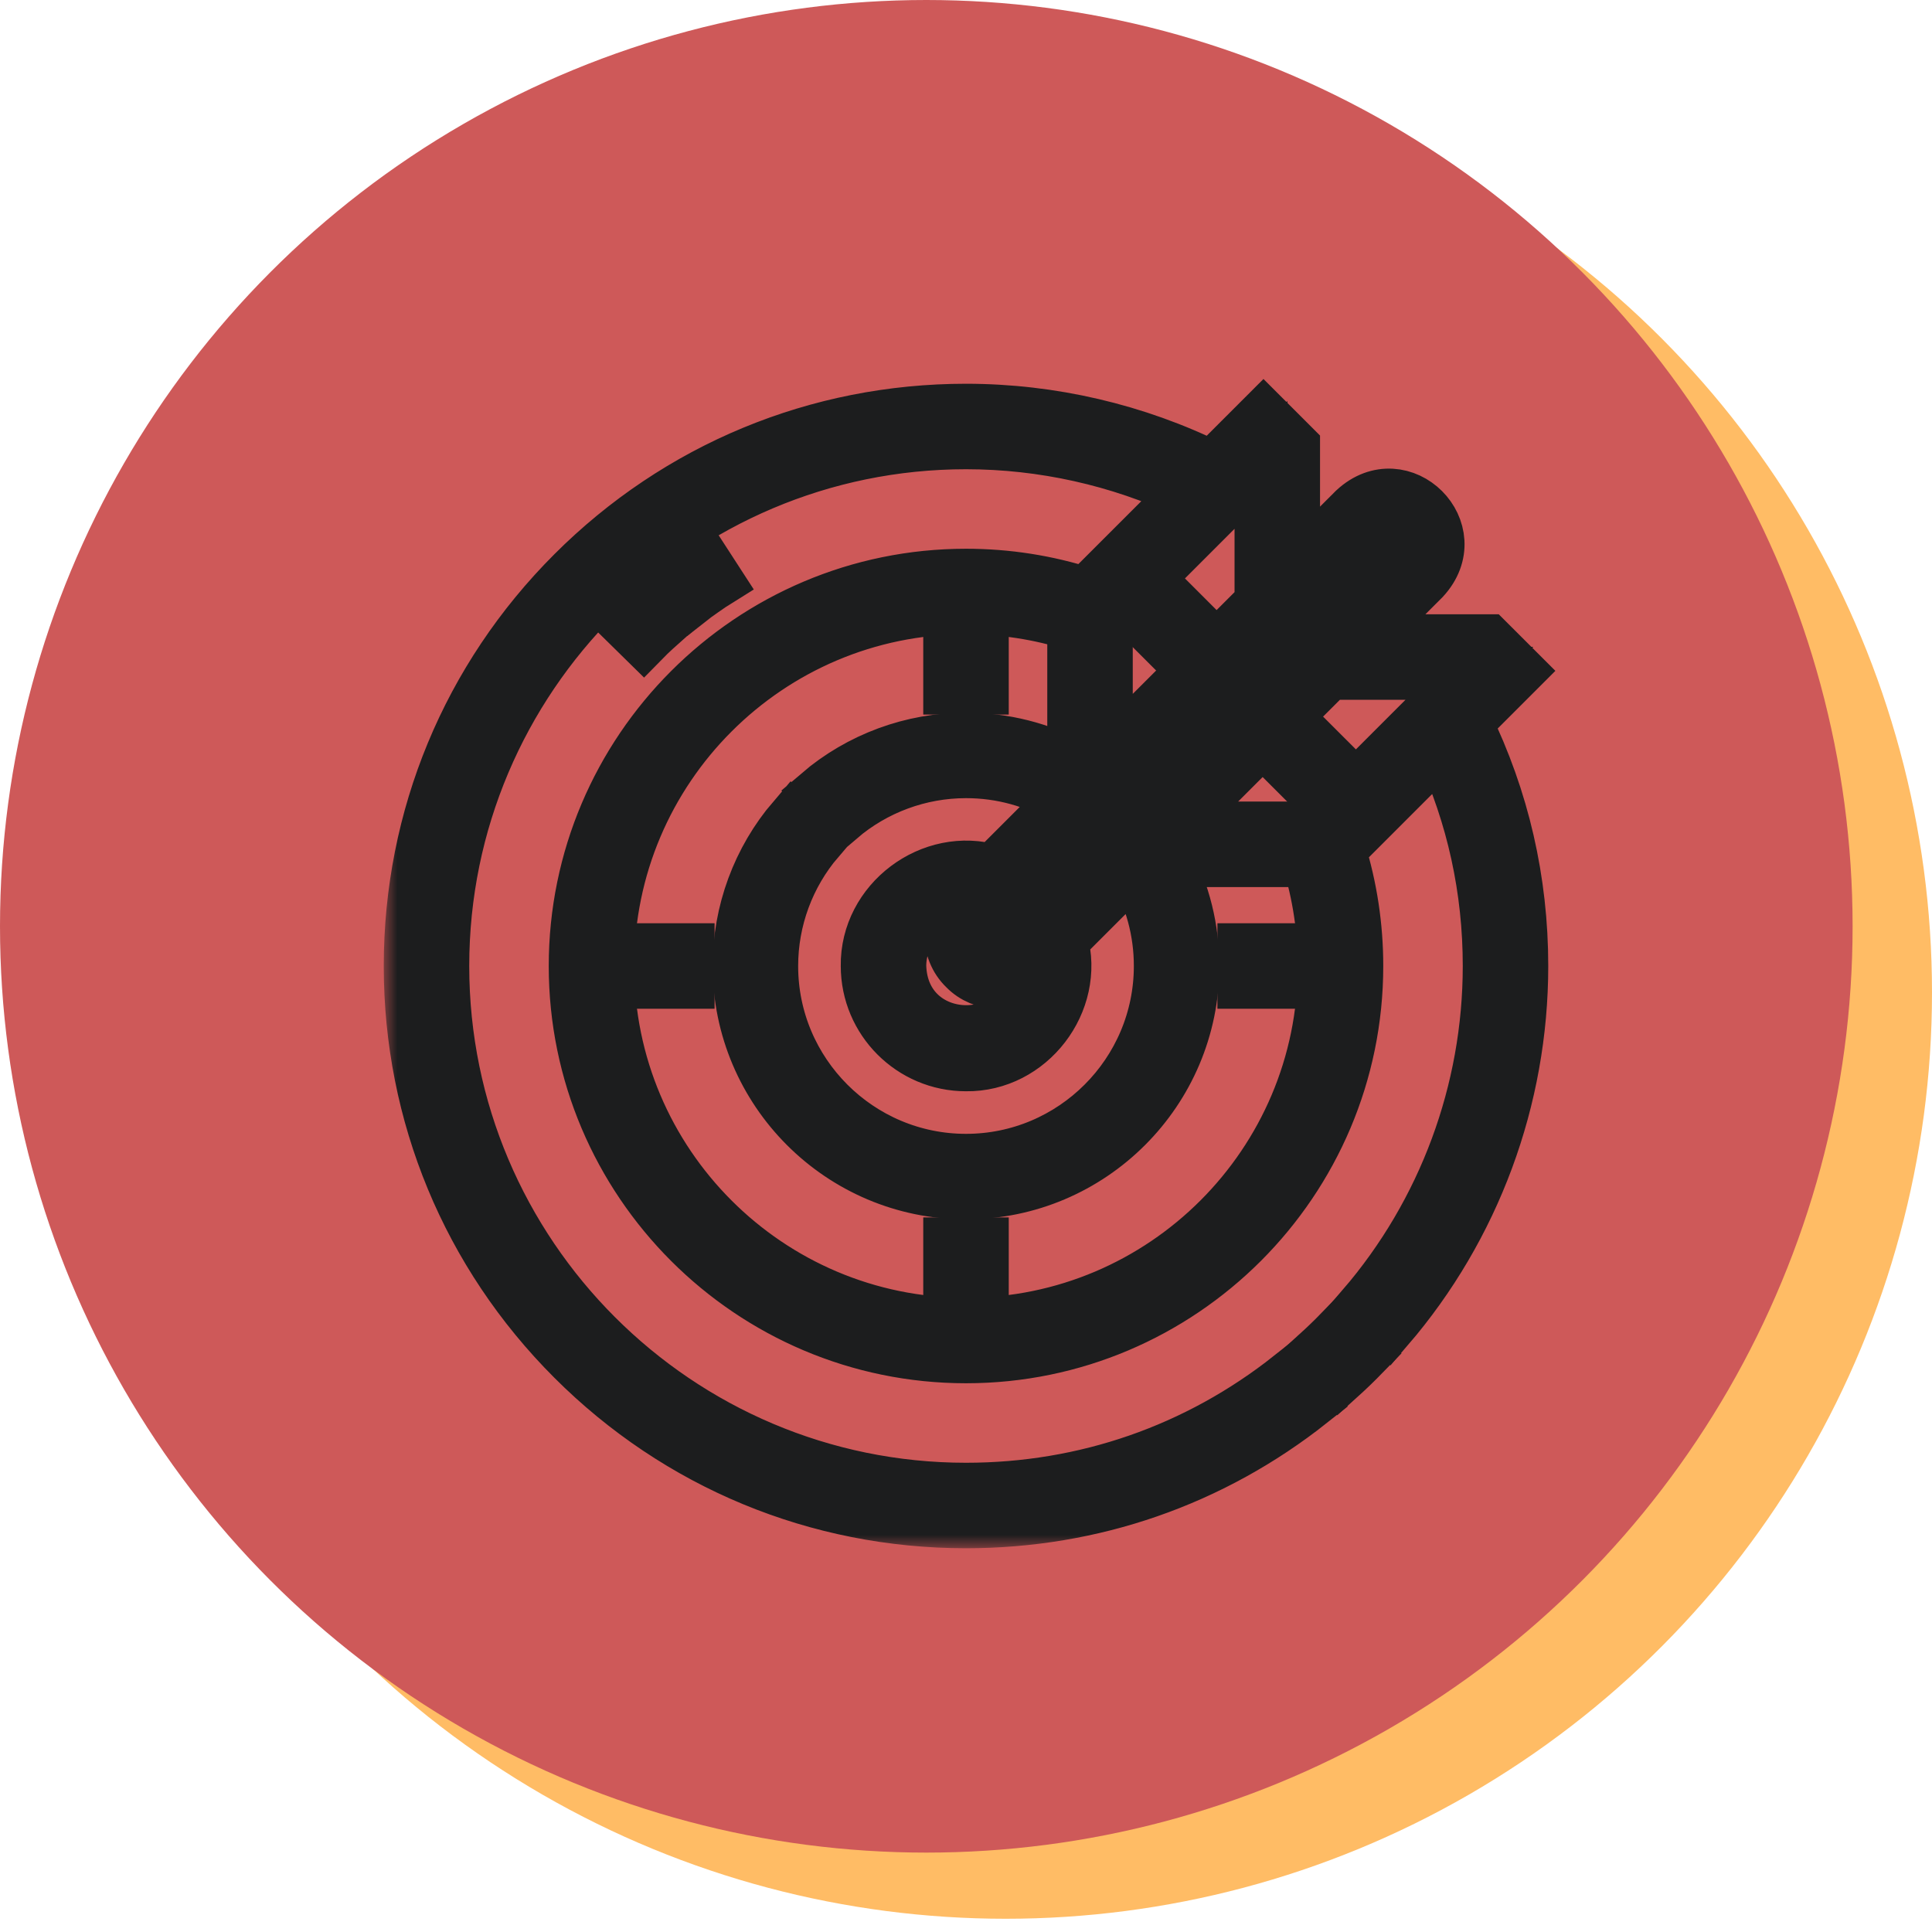
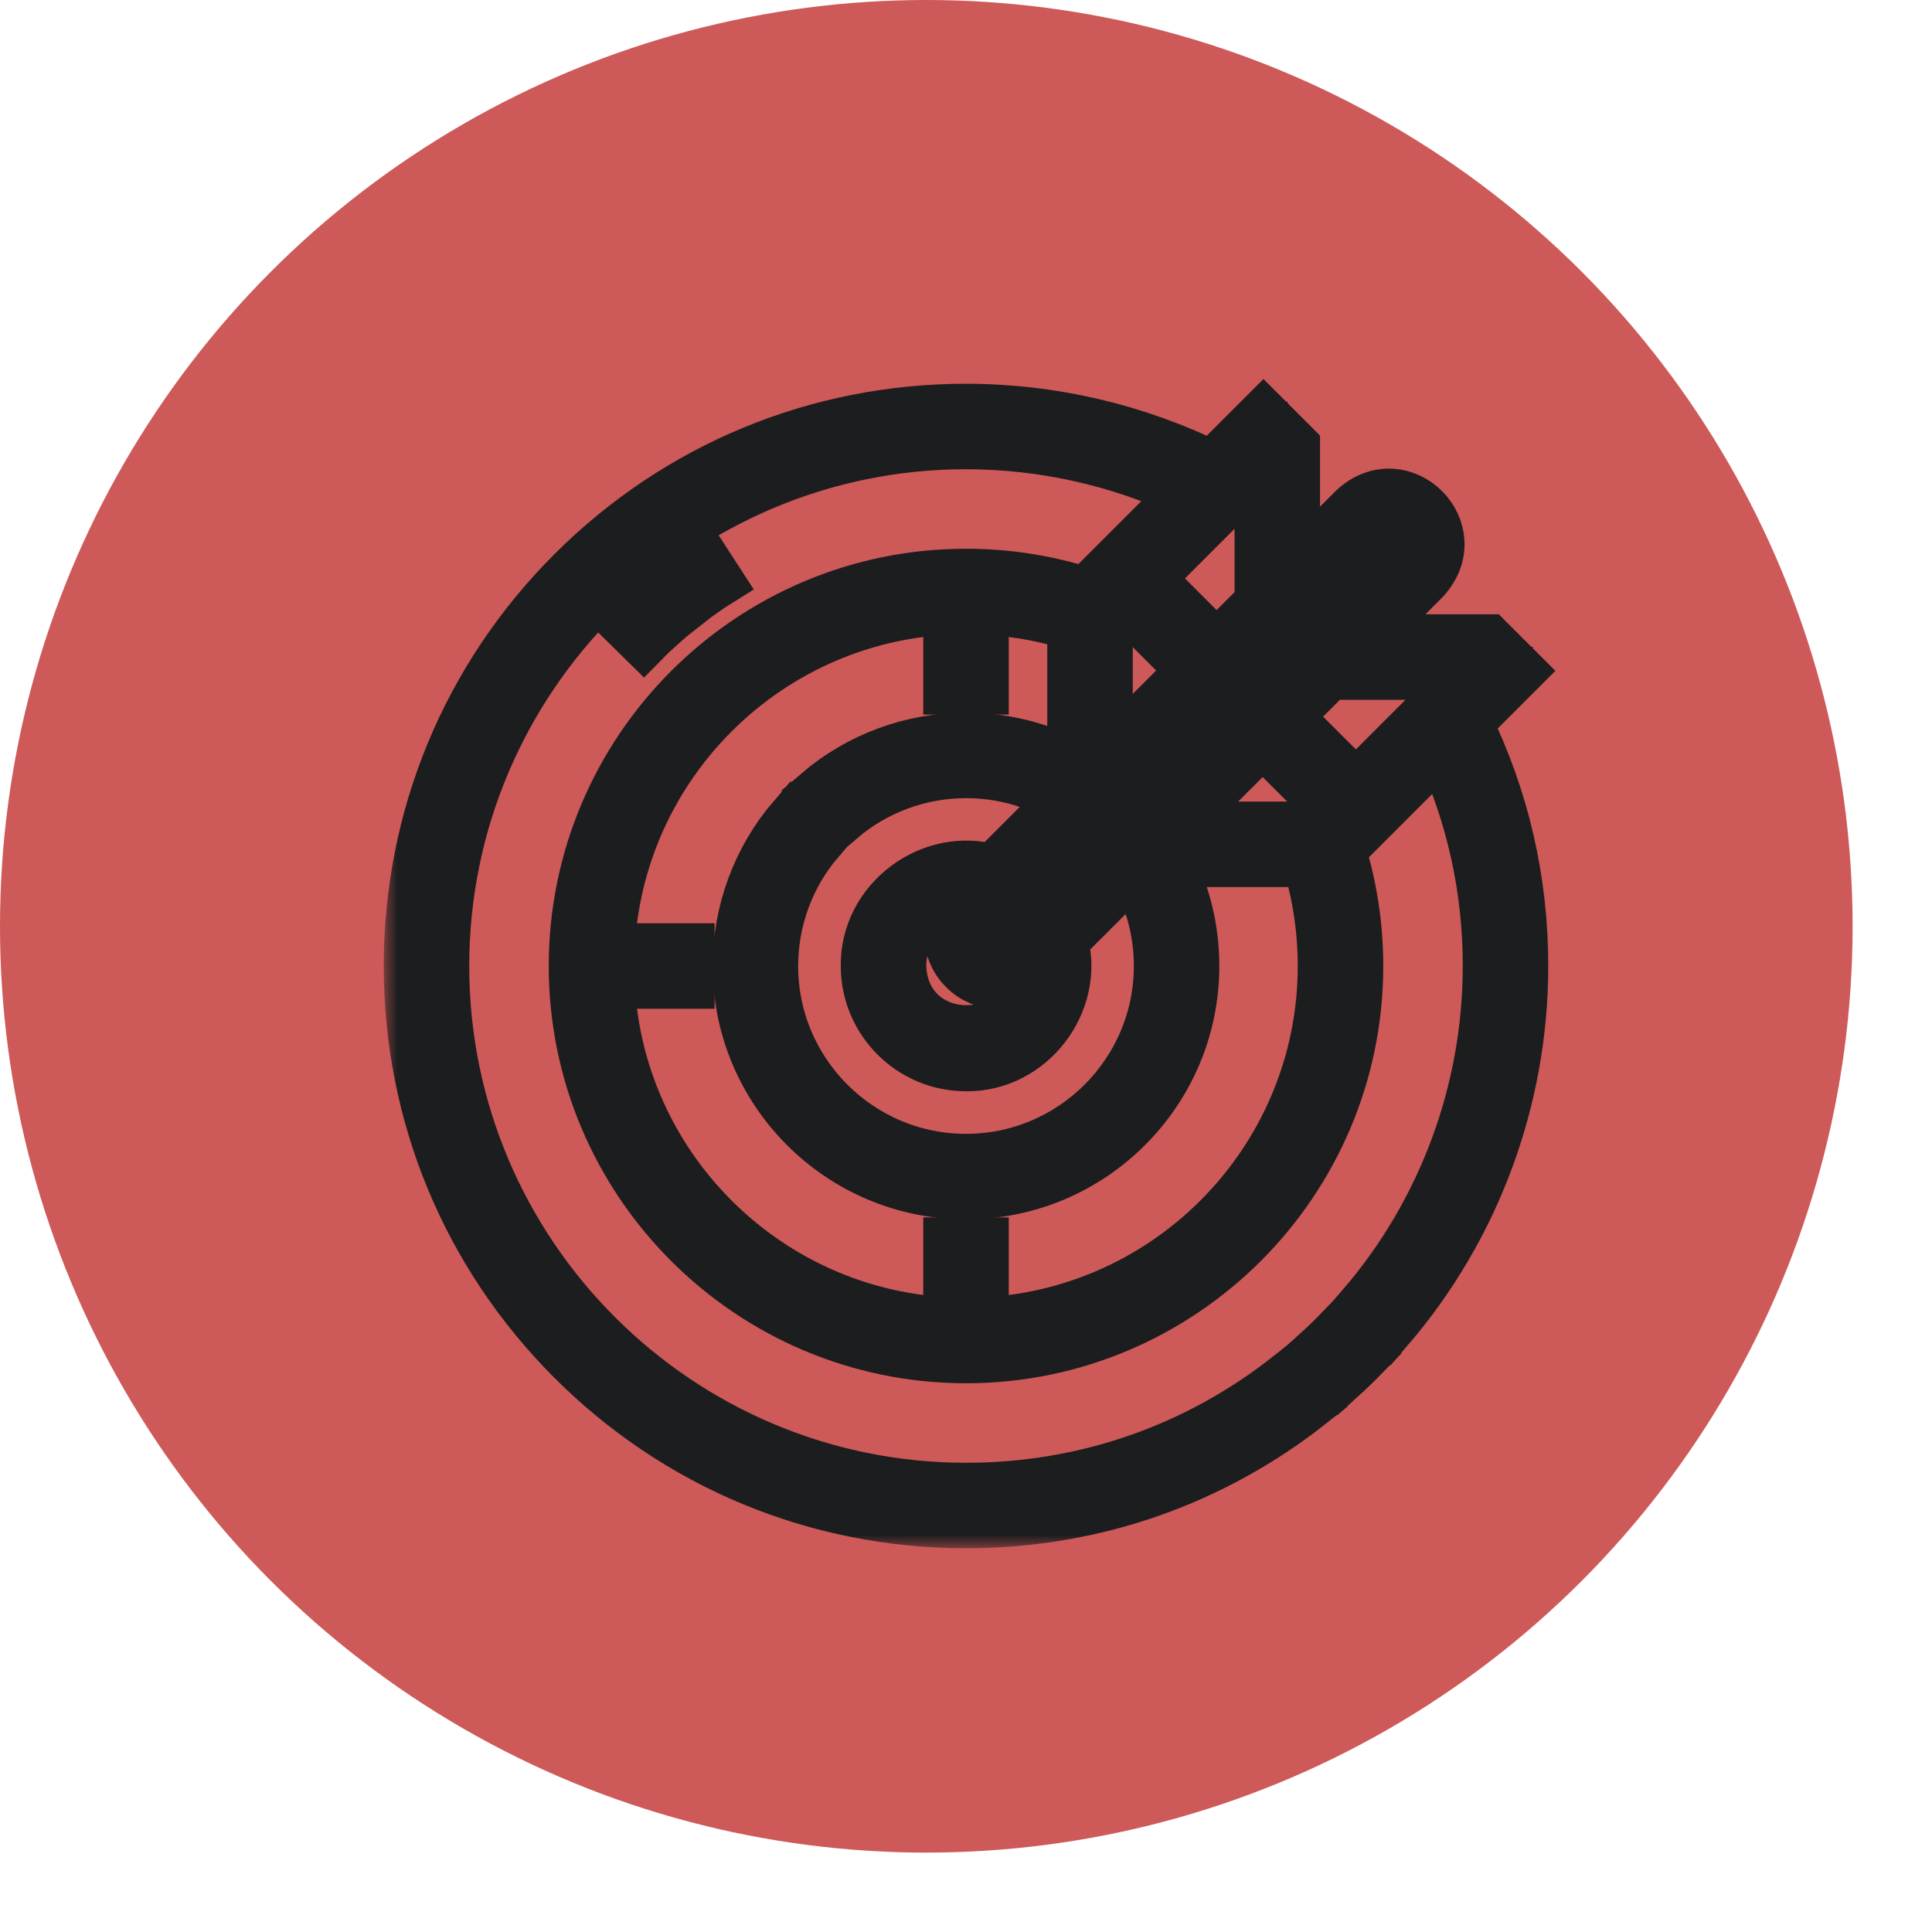
<svg xmlns="http://www.w3.org/2000/svg" width="73" height="73" viewBox="0 0 73 73" fill="none">
-   <circle cx="38" cy="37.5" r="35" fill="#FFBC65" />
  <circle cx="35" cy="35" r="35" fill="#CE5959" />
  <g filter="url(#filter0_d_4525_339)">
    <mask id="path-3-outside-1_4525_339" maskUnits="userSpaceOnUse" x="13" y="12" width="45" height="45" fill="black">
      <rect fill="white" x="13" y="12" width="45" height="45" />
      <path d="M48.272 49.653L49.098 50.564C49.421 50.272 49.738 49.966 50.042 49.654L49.16 48.795C48.875 49.089 48.576 49.377 48.272 49.653Z" />
      <path d="M53.888 25.815L55.855 23.848L54.717 22.711H49.944L52.289 20.366C53.951 18.566 51.472 16.093 49.678 17.756L47.377 20.057V15.371L46.24 14.234L44.304 16.17C41.432 14.749 38.225 14 35 14C29.391 14 24.117 16.184 20.151 20.151C16.184 24.117 14 29.391 14 35C14 40.609 16.184 45.883 20.151 49.849C24.117 53.816 29.391 56 35 56C39.778 56 44.28 54.437 48.019 51.479L47.255 50.514C43.736 53.298 39.498 54.77 35 54.77C24.099 54.77 15.23 45.901 15.23 35C15.23 24.099 24.099 15.23 35 15.23C37.897 15.23 40.776 15.873 43.382 17.093L39.531 20.943C38.071 20.473 36.549 20.234 35 20.234C26.858 20.234 20.234 26.858 20.234 35C20.234 43.142 26.858 49.766 35 49.766C43.142 49.766 49.766 43.142 49.766 35C49.766 33.499 49.541 32.022 49.099 30.604L52.964 26.738C54.161 29.331 54.77 32.105 54.77 35C54.77 39.725 53.076 44.299 50 47.878L50.934 48.68C54.201 44.878 56 40.02 56 35C56 31.773 55.288 28.686 53.888 25.815ZM54.021 23.941L48.175 29.787H42.868L48.714 23.941H54.021ZM46.147 16.067V21.288L42.663 24.771L43.533 25.642L50.548 18.626C51.135 18.067 51.978 18.907 51.418 19.496L41.484 29.431L40.614 28.561L42.611 26.563L41.741 25.693L40.301 27.133V21.913L46.147 16.067ZM34.956 35.089C35.619 35.78 36.802 35.808 37.497 35.152C37.215 38.346 32.59 38.215 32.498 35C32.498 33.642 33.587 32.533 34.937 32.5C34.239 33.189 34.247 34.409 34.956 35.089ZM36.696 34.219C36.471 34.46 36.114 34.439 35.88 34.262C35.66 34.109 35.474 33.718 35.826 33.349L39.744 29.431L40.614 30.301L36.696 34.219ZM35 48.535C27.537 48.535 21.465 42.463 21.465 35C21.465 27.537 27.537 21.465 35 21.465C36.391 21.465 37.758 21.675 39.071 22.088V27.455C37.827 26.781 36.44 26.428 35 26.428C32.959 26.428 30.982 27.157 29.433 28.481L30.232 29.417C31.559 28.283 33.252 27.658 35 27.658C36.336 27.658 37.617 28.013 38.748 28.687L36.024 31.411C33.695 30.711 31.23 32.563 31.268 35C31.268 37.058 32.942 38.733 35 38.733C37.409 38.767 39.253 36.362 38.609 34.046L41.346 31.309C41.999 32.425 42.342 33.688 42.342 35C42.342 39.048 39.048 42.342 35 42.342C30.952 42.342 27.658 39.048 27.658 35C27.658 33.252 28.282 31.559 29.416 30.233L28.481 29.433C27.157 30.982 26.428 32.959 26.428 35C26.428 39.727 30.273 43.572 35 43.572C39.727 43.572 43.572 39.727 43.572 35C43.572 33.595 43.235 32.239 42.592 31.018H47.939C48.334 32.303 48.535 33.64 48.535 35C48.535 42.463 42.463 48.535 35 48.535Z" />
      <path d="M23.693 21.878L22.875 20.959C22.565 21.235 22.247 21.516 21.944 21.824L22.822 22.687C23.093 22.41 23.389 22.149 23.693 21.878Z" />
      <path d="M25.587 20.46L24.918 19.428C24.557 19.659 24.204 19.905 23.86 20.167L24.627 21.129C24.728 21.049 25.383 20.586 25.587 20.46Z" />
      <path d="M34.385 23.27H35.615V24.5H34.385V23.27Z" />
      <path d="M23.27 34.385H24.5V35.615H23.27V34.385Z" />
      <path d="M34.385 45.5H35.615V46.73H34.385V45.5Z" />
      <path d="M45.5 34.385H46.73V35.615H45.5V34.385Z" />
-       <path d="M41.856 22.093L42.726 21.223L43.596 22.093L42.726 22.963L41.856 22.093Z" />
      <path d="M47.076 27.314L47.946 26.445L48.816 27.314L47.946 28.184L47.076 27.314Z" />
    </mask>
-     <path d="M48.272 49.653L49.098 50.564C49.421 50.272 49.738 49.966 50.042 49.654L49.16 48.795C48.875 49.089 48.576 49.377 48.272 49.653Z" fill="white" />
+     <path d="M48.272 49.653L49.098 50.564L49.16 48.795C48.875 49.089 48.576 49.377 48.272 49.653Z" fill="white" />
    <path d="M53.888 25.815L55.855 23.848L54.717 22.711H49.944L52.289 20.366C53.951 18.566 51.472 16.093 49.678 17.756L47.377 20.057V15.371L46.24 14.234L44.304 16.17C41.432 14.749 38.225 14 35 14C29.391 14 24.117 16.184 20.151 20.151C16.184 24.117 14 29.391 14 35C14 40.609 16.184 45.883 20.151 49.849C24.117 53.816 29.391 56 35 56C39.778 56 44.28 54.437 48.019 51.479L47.255 50.514C43.736 53.298 39.498 54.77 35 54.77C24.099 54.77 15.23 45.901 15.23 35C15.23 24.099 24.099 15.23 35 15.23C37.897 15.23 40.776 15.873 43.382 17.093L39.531 20.943C38.071 20.473 36.549 20.234 35 20.234C26.858 20.234 20.234 26.858 20.234 35C20.234 43.142 26.858 49.766 35 49.766C43.142 49.766 49.766 43.142 49.766 35C49.766 33.499 49.541 32.022 49.099 30.604L52.964 26.738C54.161 29.331 54.77 32.105 54.77 35C54.77 39.725 53.076 44.299 50 47.878L50.934 48.68C54.201 44.878 56 40.02 56 35C56 31.773 55.288 28.686 53.888 25.815ZM54.021 23.941L48.175 29.787H42.868L48.714 23.941H54.021ZM46.147 16.067V21.288L42.663 24.771L43.533 25.642L50.548 18.626C51.135 18.067 51.978 18.907 51.418 19.496L41.484 29.431L40.614 28.561L42.611 26.563L41.741 25.693L40.301 27.133V21.913L46.147 16.067ZM34.956 35.089C35.619 35.78 36.802 35.808 37.497 35.152C37.215 38.346 32.59 38.215 32.498 35C32.498 33.642 33.587 32.533 34.937 32.5C34.239 33.189 34.247 34.409 34.956 35.089ZM36.696 34.219C36.471 34.46 36.114 34.439 35.88 34.262C35.66 34.109 35.474 33.718 35.826 33.349L39.744 29.431L40.614 30.301L36.696 34.219ZM35 48.535C27.537 48.535 21.465 42.463 21.465 35C21.465 27.537 27.537 21.465 35 21.465C36.391 21.465 37.758 21.675 39.071 22.088V27.455C37.827 26.781 36.44 26.428 35 26.428C32.959 26.428 30.982 27.157 29.433 28.481L30.232 29.417C31.559 28.283 33.252 27.658 35 27.658C36.336 27.658 37.617 28.013 38.748 28.687L36.024 31.411C33.695 30.711 31.23 32.563 31.268 35C31.268 37.058 32.942 38.733 35 38.733C37.409 38.767 39.253 36.362 38.609 34.046L41.346 31.309C41.999 32.425 42.342 33.688 42.342 35C42.342 39.048 39.048 42.342 35 42.342C30.952 42.342 27.658 39.048 27.658 35C27.658 33.252 28.282 31.559 29.416 30.233L28.481 29.433C27.157 30.982 26.428 32.959 26.428 35C26.428 39.727 30.273 43.572 35 43.572C39.727 43.572 43.572 39.727 43.572 35C43.572 33.595 43.235 32.239 42.592 31.018H47.939C48.334 32.303 48.535 33.64 48.535 35C48.535 42.463 42.463 48.535 35 48.535Z" fill="white" />
    <path d="M23.693 21.878L22.875 20.959C22.565 21.235 22.247 21.516 21.944 21.824L22.822 22.687C23.093 22.41 23.389 22.149 23.693 21.878Z" fill="white" />
    <path d="M25.587 20.46L24.918 19.428C24.557 19.659 24.204 19.905 23.86 20.167L24.627 21.129C24.728 21.049 25.383 20.586 25.587 20.46Z" fill="white" />
-     <path d="M34.385 23.27H35.615V24.5H34.385V23.27Z" fill="white" />
    <path d="M23.27 34.385H24.5V35.615H23.27V34.385Z" fill="white" />
    <path d="M34.385 45.5H35.615V46.73H34.385V45.5Z" fill="white" />
-     <path d="M45.5 34.385H46.73V35.615H45.5V34.385Z" fill="white" />
    <path d="M41.856 22.093L42.726 21.223L43.596 22.093L42.726 22.963L41.856 22.093Z" fill="white" />
    <path d="M47.076 27.314L47.946 26.445L48.816 27.314L47.946 28.184L47.076 27.314Z" fill="white" />
    <path d="M48.272 49.653L49.098 50.564C49.421 50.272 49.738 49.966 50.042 49.654L49.16 48.795C48.875 49.089 48.576 49.377 48.272 49.653Z" stroke="#1C1D1E" stroke-width="2" mask="url(#path-3-outside-1_4525_339)" />
    <path d="M53.888 25.815L55.855 23.848L54.717 22.711H49.944L52.289 20.366C53.951 18.566 51.472 16.093 49.678 17.756L47.377 20.057V15.371L46.24 14.234L44.304 16.17C41.432 14.749 38.225 14 35 14C29.391 14 24.117 16.184 20.151 20.151C16.184 24.117 14 29.391 14 35C14 40.609 16.184 45.883 20.151 49.849C24.117 53.816 29.391 56 35 56C39.778 56 44.28 54.437 48.019 51.479L47.255 50.514C43.736 53.298 39.498 54.77 35 54.77C24.099 54.77 15.23 45.901 15.23 35C15.23 24.099 24.099 15.23 35 15.23C37.897 15.23 40.776 15.873 43.382 17.093L39.531 20.943C38.071 20.473 36.549 20.234 35 20.234C26.858 20.234 20.234 26.858 20.234 35C20.234 43.142 26.858 49.766 35 49.766C43.142 49.766 49.766 43.142 49.766 35C49.766 33.499 49.541 32.022 49.099 30.604L52.964 26.738C54.161 29.331 54.77 32.105 54.77 35C54.77 39.725 53.076 44.299 50 47.878L50.934 48.68C54.201 44.878 56 40.02 56 35C56 31.773 55.288 28.686 53.888 25.815ZM54.021 23.941L48.175 29.787H42.868L48.714 23.941H54.021ZM46.147 16.067V21.288L42.663 24.771L43.533 25.642L50.548 18.626C51.135 18.067 51.978 18.907 51.418 19.496L41.484 29.431L40.614 28.561L42.611 26.563L41.741 25.693L40.301 27.133V21.913L46.147 16.067ZM34.956 35.089C35.619 35.78 36.802 35.808 37.497 35.152C37.215 38.346 32.59 38.215 32.498 35C32.498 33.642 33.587 32.533 34.937 32.5C34.239 33.189 34.247 34.409 34.956 35.089ZM36.696 34.219C36.471 34.46 36.114 34.439 35.88 34.262C35.66 34.109 35.474 33.718 35.826 33.349L39.744 29.431L40.614 30.301L36.696 34.219ZM35 48.535C27.537 48.535 21.465 42.463 21.465 35C21.465 27.537 27.537 21.465 35 21.465C36.391 21.465 37.758 21.675 39.071 22.088V27.455C37.827 26.781 36.44 26.428 35 26.428C32.959 26.428 30.982 27.157 29.433 28.481L30.232 29.417C31.559 28.283 33.252 27.658 35 27.658C36.336 27.658 37.617 28.013 38.748 28.687L36.024 31.411C33.695 30.711 31.23 32.563 31.268 35C31.268 37.058 32.942 38.733 35 38.733C37.409 38.767 39.253 36.362 38.609 34.046L41.346 31.309C41.999 32.425 42.342 33.688 42.342 35C42.342 39.048 39.048 42.342 35 42.342C30.952 42.342 27.658 39.048 27.658 35C27.658 33.252 28.282 31.559 29.416 30.233L28.481 29.433C27.157 30.982 26.428 32.959 26.428 35C26.428 39.727 30.273 43.572 35 43.572C39.727 43.572 43.572 39.727 43.572 35C43.572 33.595 43.235 32.239 42.592 31.018H47.939C48.334 32.303 48.535 33.64 48.535 35C48.535 42.463 42.463 48.535 35 48.535Z" stroke="#1C1D1E" stroke-width="2" mask="url(#path-3-outside-1_4525_339)" />
    <path d="M23.693 21.878L22.875 20.959C22.565 21.235 22.247 21.516 21.944 21.824L22.822 22.687C23.093 22.41 23.389 22.149 23.693 21.878Z" stroke="#1C1D1E" stroke-width="2" mask="url(#path-3-outside-1_4525_339)" />
    <path d="M25.587 20.46L24.918 19.428C24.557 19.659 24.204 19.905 23.86 20.167L24.627 21.129C24.728 21.049 25.383 20.586 25.587 20.46Z" stroke="#1C1D1E" stroke-width="2" mask="url(#path-3-outside-1_4525_339)" />
    <path d="M34.385 23.27H35.615V24.5H34.385V23.27Z" stroke="#1C1D1E" stroke-width="2" mask="url(#path-3-outside-1_4525_339)" />
    <path d="M23.27 34.385H24.5V35.615H23.27V34.385Z" stroke="#1C1D1E" stroke-width="2" mask="url(#path-3-outside-1_4525_339)" />
    <path d="M34.385 45.5H35.615V46.73H34.385V45.5Z" stroke="#1C1D1E" stroke-width="2" mask="url(#path-3-outside-1_4525_339)" />
-     <path d="M45.5 34.385H46.73V35.615H45.5V34.385Z" stroke="#1C1D1E" stroke-width="2" mask="url(#path-3-outside-1_4525_339)" />
    <path d="M41.856 22.093L42.726 21.223L43.596 22.093L42.726 22.963L41.856 22.093Z" stroke="#1C1D1E" stroke-width="2" mask="url(#path-3-outside-1_4525_339)" />
    <path d="M47.076 27.314L47.946 26.445L48.816 27.314L47.946 28.184L47.076 27.314Z" stroke="#1C1D1E" stroke-width="2" mask="url(#path-3-outside-1_4525_339)" />
  </g>
  <defs>
    <filter id="filter0_d_4525_339" x="13" y="12.82" width="45.769" height="45.68" filterUnits="userSpaceOnUse" color-interpolation-filters="sRGB">
      <feFlood flood-opacity="0" result="BackgroundImageFix" />
      <feColorMatrix in="SourceAlpha" type="matrix" values="0 0 0 0 0 0 0 0 0 0 0 0 0 0 0 0 0 0 127 0" result="hardAlpha" />
      <feOffset dx="1.5" dy="1.5" />
      <feComposite in2="hardAlpha" operator="out" />
      <feColorMatrix type="matrix" values="0 0 0 0 0 0 0 0 0 0 0 0 0 0 0 0 0 0 0.2 0" />
      <feBlend mode="normal" in2="BackgroundImageFix" result="effect1_dropShadow_4525_339" />
      <feBlend mode="normal" in="SourceGraphic" in2="effect1_dropShadow_4525_339" result="shape" />
    </filter>
  </defs>
</svg>